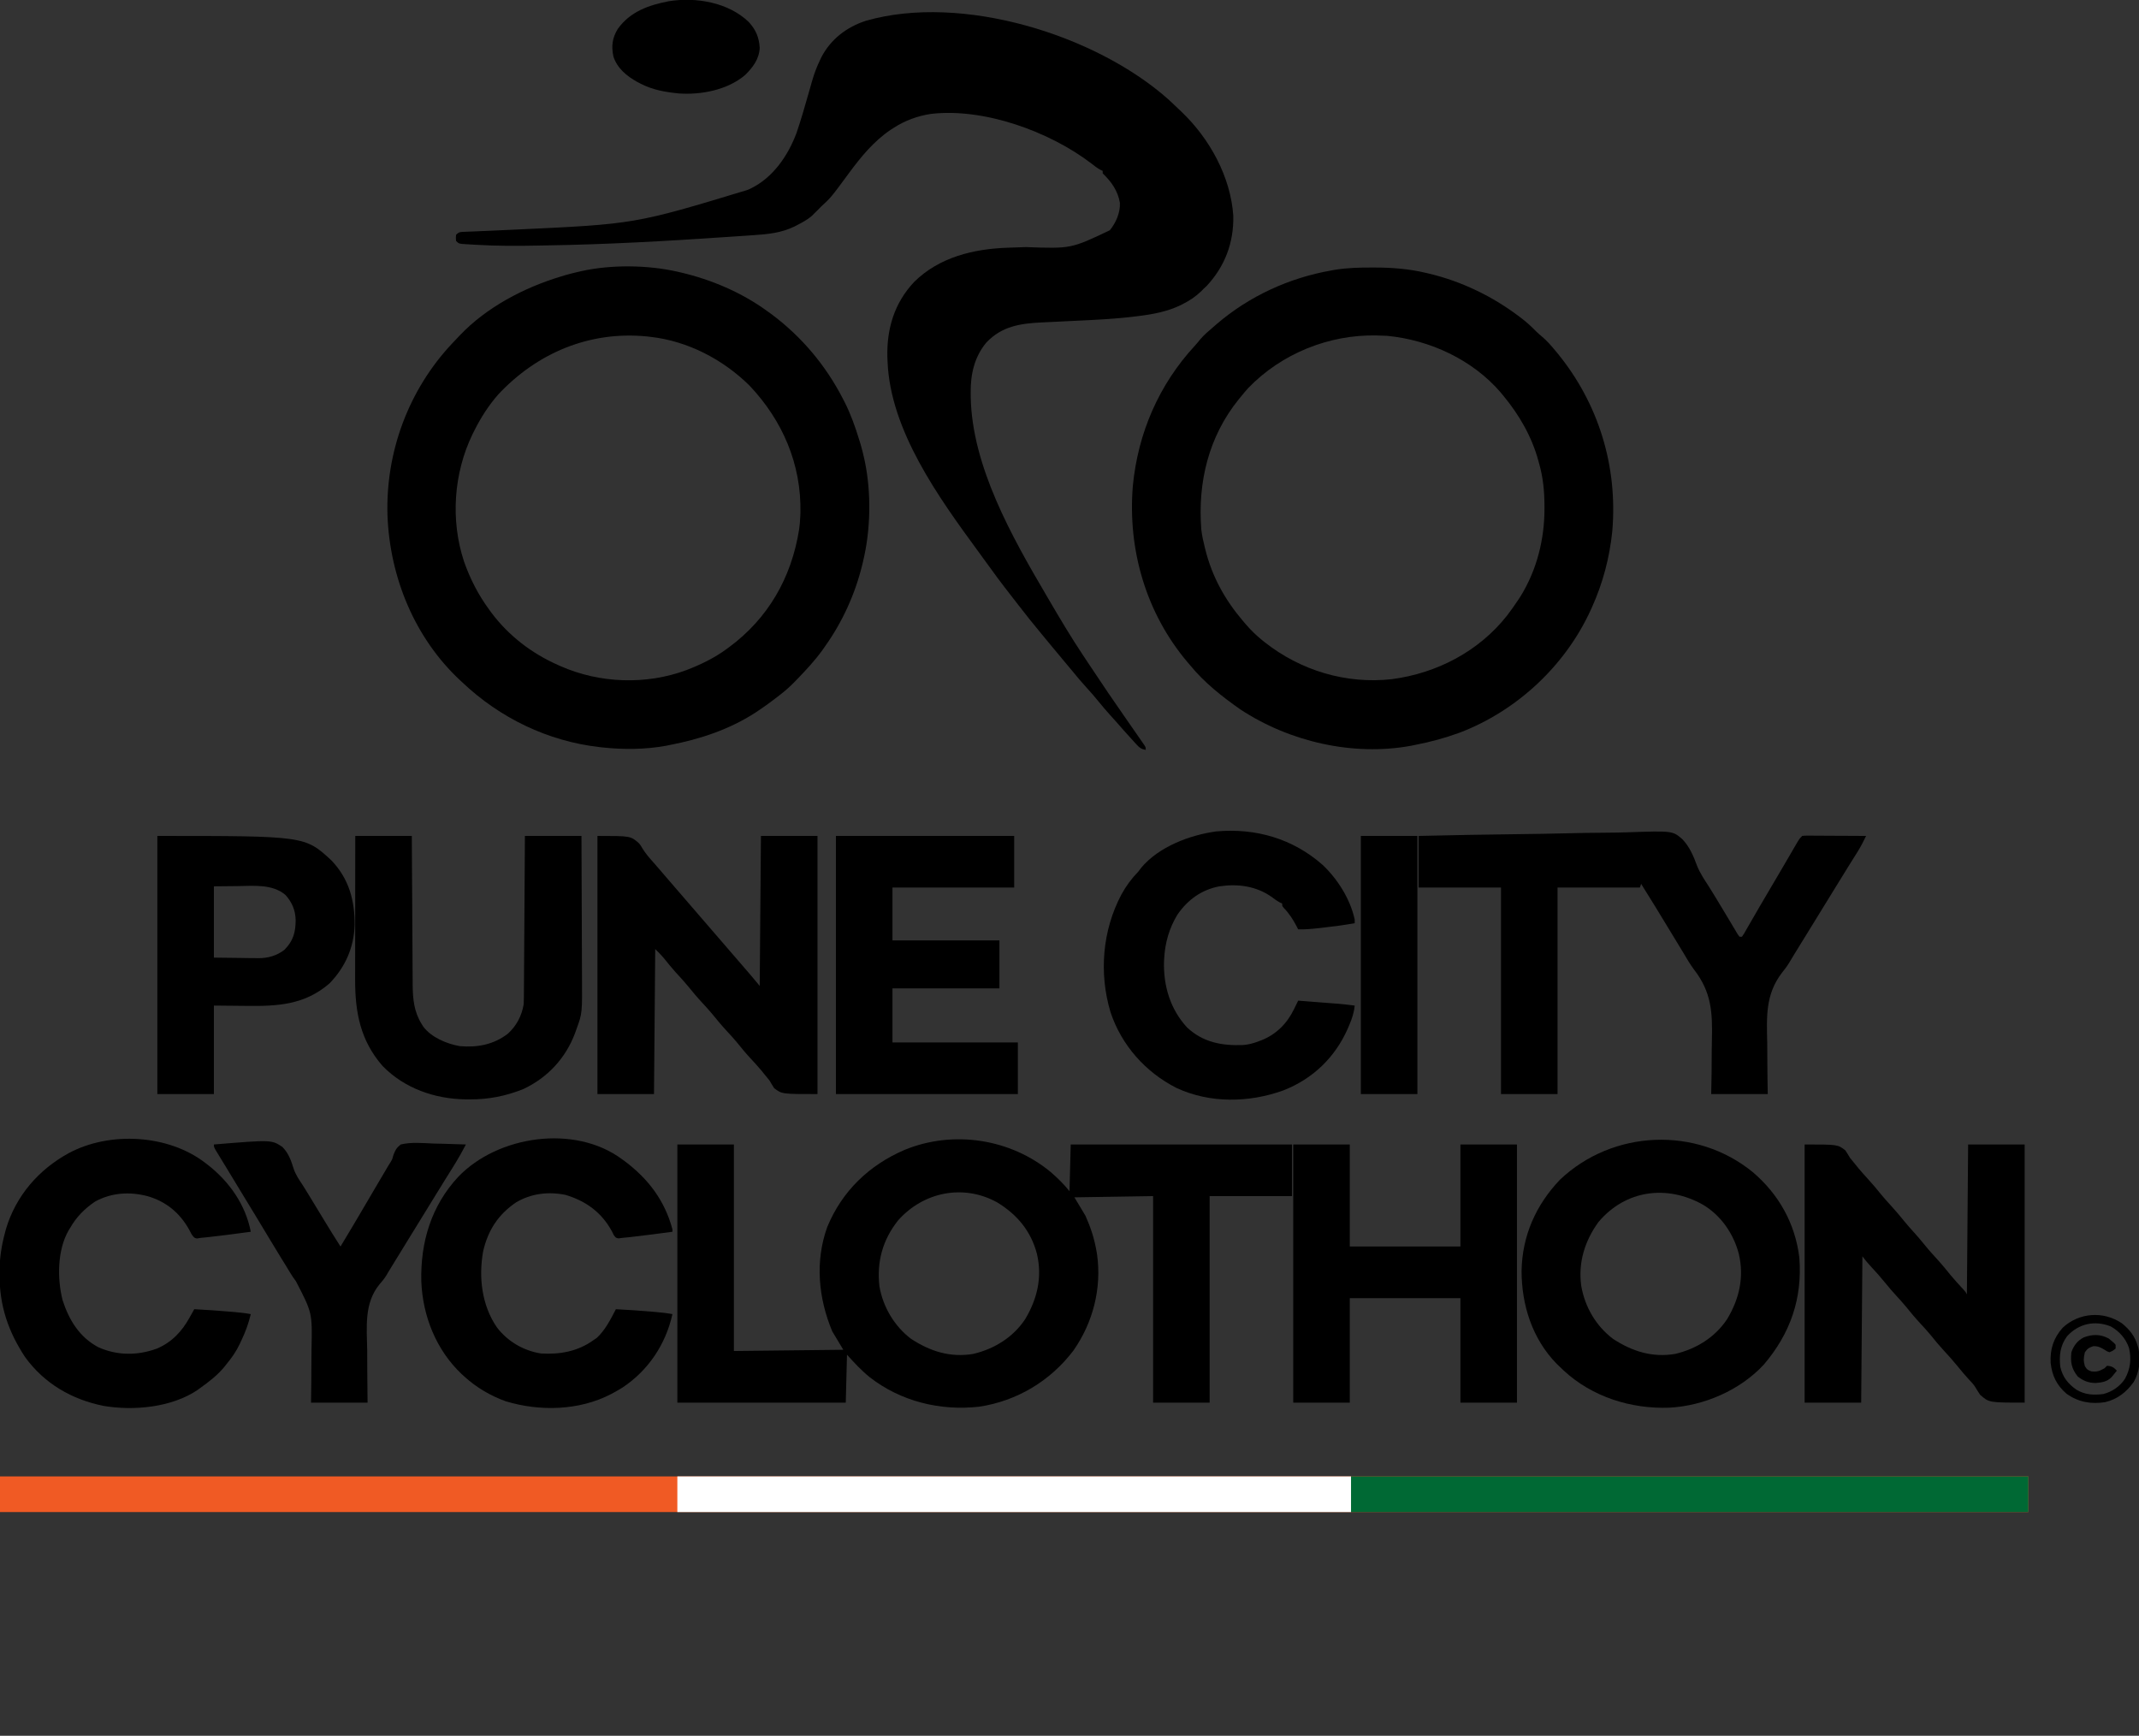
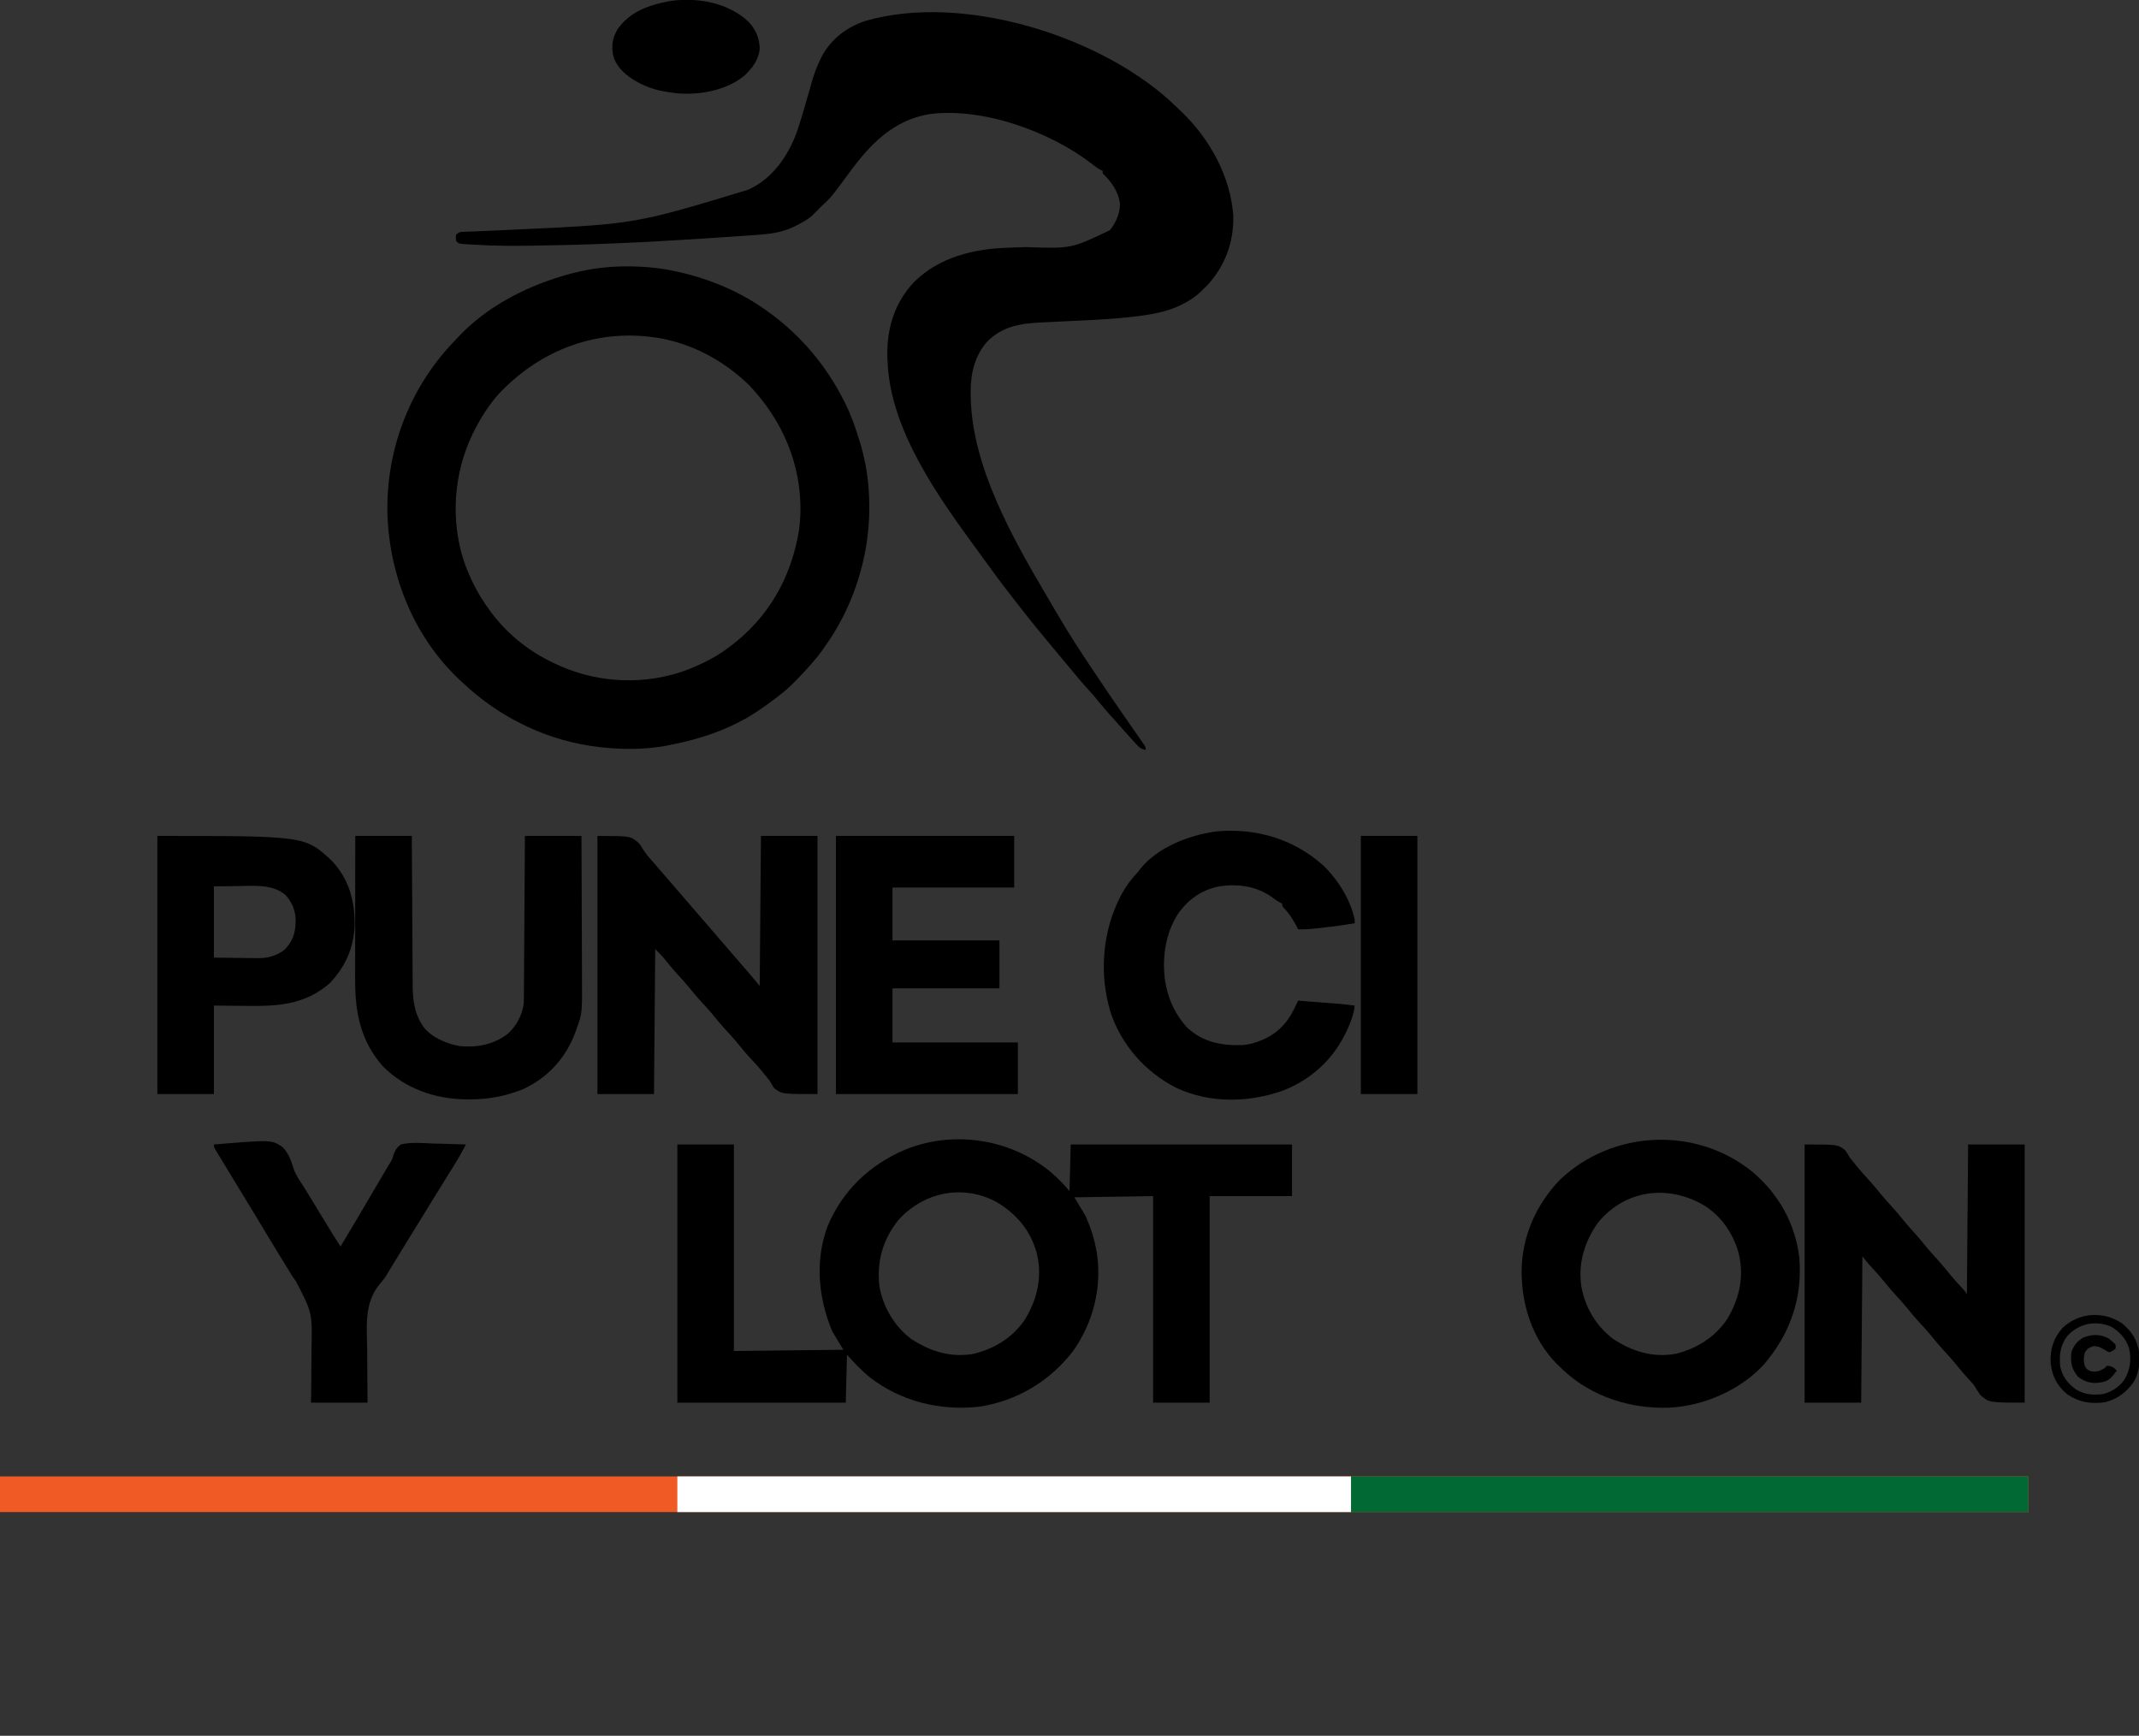
<svg xmlns="http://www.w3.org/2000/svg" width="1740" height="1412" viewBox="0 0 1740 1412" fill="none">
  <rect x="0" y="0" width="1740" height="1412" fill="#333333" stroke="none" />
  <g clip-path="url(#clip0_7_2)">
    <path d="M950.722 81.095C952.68 82.889 954.604 84.717 956.513 86.564C958.076 88.074 959.659 89.561 961.242 91.051C983.979 112.76 1001.13 143.802 1003.24 175.586C1003.67 197.407 996.518 216.493 981.625 232.563C980.759 233.367 979.892 234.171 979 235C978.424 235.593 977.848 236.186 977.254 236.797C972.707 241.232 967.935 244.386 962.312 247.25C961.702 247.567 961.092 247.884 960.464 248.21C949.667 253.462 937.806 255.669 925.98 257.117C925.33 257.199 924.68 257.281 924.011 257.365C907.311 259.45 890.533 260.232 873.731 261.012C867.267 261.314 860.804 261.63 854.341 261.957C852.126 262.067 849.91 262.167 847.694 262.266C830.028 263.106 814.976 265.335 802.375 278.625C792.554 290.419 789.427 304.613 789.625 319.625C789.636 320.764 789.647 321.903 789.658 323.076C790.708 379.233 823.123 436.592 851 484C851.732 485.253 852.464 486.505 853.196 487.758C862.184 503.132 871.259 518.421 881.153 533.233C882.922 535.884 884.682 538.541 886.44 541.199C896.48 556.382 906.697 571.423 917.136 586.335C920.271 590.818 923.392 595.31 926.5 599.813C927.059 600.614 927.617 601.415 928.193 602.241C928.697 602.972 929.2 603.704 929.719 604.457C930.162 605.096 930.604 605.735 931.061 606.394C932 608 932 608 932 610C928.619 609.424 927.088 608.423 924.793 605.902C924.21 605.27 923.627 604.637 923.026 603.985C922.419 603.309 921.813 602.634 921.188 601.938C920.559 601.251 919.931 600.564 919.284 599.857C915.683 595.907 912.114 591.928 908.629 587.875C906.663 585.613 904.643 583.403 902.625 581.188C899.496 577.725 896.495 574.193 893.562 570.563C890.487 566.759 887.312 563.099 884 559.5C879.943 555.087 876.113 550.545 872.348 545.883C869.772 542.72 867.143 539.607 864.5 536.5C860.45 531.732 856.456 526.924 852.508 522.07C850.574 519.703 848.631 517.345 846.68 514.992C840.523 507.564 834.451 500.104 828.613 492.422C826.675 489.872 824.709 487.346 822.73 484.828C815.11 475.124 807.762 465.267 800.596 455.224C799.03 453.043 797.448 450.875 795.859 448.711C763.868 405.063 724.122 350.244 722 294C721.948 292.912 721.897 291.824 721.844 290.703C721.255 267.437 727.45 246.56 743.637 229.34C764.022 209.157 792.088 202.409 820.031 201.5C821.181 201.459 822.33 201.419 823.514 201.377C827.176 201.248 830.838 201.124 834.5 201C871.27 202.318 871.27 202.318 902.812 187.313C907.779 181.194 911.365 173.011 911 165C909.328 155.114 904.041 147.834 897 141C897 140.34 897 139.68 897 139C896.447 138.753 895.894 138.505 895.324 138.25C892.559 136.763 890.277 134.946 887.812 133C853.747 106.973 800.453 87.6 757.233 92.659C746.404 94.312 736.196 98.045 727 104C726.135 104.55 725.27 105.101 724.379 105.668C710.682 114.992 700.366 127.566 690.631 140.787C675.928 160.738 675.928 160.738 668 168C667.154 168.866 666.309 169.733 665.438 170.625C664.633 171.409 663.829 172.193 663 173C662.072 173.928 661.144 174.856 660.188 175.813C656.549 178.879 652.526 181.026 648.312 183.188C647.678 183.521 647.043 183.853 646.389 184.197C635.92 189.376 624.78 190.542 613.266 191.281C611.843 191.38 610.421 191.48 608.999 191.58C605.203 191.846 601.406 192.097 597.609 192.345C594.438 192.553 591.267 192.77 588.096 192.986C540.569 196.217 493.008 198.844 445.371 199.613C442.428 199.661 439.485 199.716 436.541 199.779C420.136 200.123 403.828 200.1 387.441 199.145C386.719 199.105 385.998 199.065 385.254 199.024C383.23 198.909 381.208 198.777 379.186 198.644C377.461 198.531 377.461 198.531 375.702 198.416C373 198 373 198 371 196C370.75 193.5 370.75 193.5 371 191C373.539 188.461 374.551 188.7 378.081 188.561C379.152 188.514 380.223 188.467 381.327 188.418C382.502 188.376 383.676 188.333 384.887 188.289C387.417 188.18 389.947 188.071 392.478 187.961C393.829 187.906 395.181 187.851 396.533 187.796C403.533 187.511 410.53 187.18 417.527 186.844C418.232 186.81 418.936 186.776 419.662 186.742C516.468 182.267 516.468 182.267 608.312 154.438C609.071 154.086 609.83 153.734 610.611 153.372C628.83 144.526 641.06 126.624 648 108C651.688 97.222 654.785 86.252 657.922 75.305C658.23 74.234 658.538 73.163 658.855 72.06C659.433 70.044 660.004 68.025 660.566 66.004C662.252 60.076 664.332 54.555 667 49C667.385 48.176 667.771 47.353 668.168 46.504C675.93 31.723 688.81 21.949 704.473 16.875C782.317 -5.389 891.37 28.127 950.722 81.095Z" fill="black" />
-     <path d="M1115.88 217.625C1116.73 217.625 1117.59 217.625 1118.47 217.626C1132.63 217.66 1146.18 218.692 1160 222C1160.81 222.187 1161.61 222.374 1162.44 222.567C1189.03 228.899 1214.26 241.121 1236 257.625C1236.69 258.151 1237.39 258.677 1238.1 259.219C1242.16 262.369 1245.85 265.705 1249.41 269.406C1251.03 271.029 1252.72 272.486 1254.5 273.937C1258.44 277.266 1261.71 281.032 1265 285C1265.63 285.751 1266.26 286.503 1266.9 287.277C1300.41 328.212 1316.05 379.359 1311.54 432.086C1309.33 453.658 1303.91 474.242 1295 494C1294.68 494.706 1294.37 495.411 1294.04 496.138C1273.32 541.476 1234.04 578.159 1187.51 595.953C1175.56 600.326 1163.49 603.61 1151 606C1149.45 606.321 1149.45 606.321 1147.87 606.648C1100.51 615.352 1048.88 603.369 1008.93 577.055C994.016 566.584 979.555 555.193 968 541C967.319 540.207 966.639 539.414 965.938 538.598C932.23 498.745 917.274 447.134 921.513 395.416C925.639 352.32 942.685 312.967 972.047 281.141C973.629 279.407 975.109 277.653 976.563 275.812C979.744 272.142 983.29 269.123 987 266C987.877 265.236 988.753 264.471 989.656 263.684C1016.13 240.944 1048.64 226.018 1083 220C1083.99 219.823 1084.97 219.647 1085.99 219.465C1095.96 217.846 1105.79 217.602 1115.88 217.625ZM1015.31 315.75C1013.48 317.787 1011.73 319.876 1010 322C1008.84 323.404 1008.84 323.404 1007.66 324.836C983.154 355.154 974.203 392.314 977.218 430.785C977.786 435.618 978.794 440.282 980 445C980.166 445.677 980.333 446.354 980.504 447.052C985.997 469.056 996.356 487.777 1011 505C1011.66 505.78 1012.31 506.56 1012.99 507.363C1017.32 512.375 1021.82 516.868 1027 521C1027.75 521.599 1027.75 521.599 1028.51 522.21C1057.82 545.432 1095.01 556.684 1132.32 552.469C1168.81 547.659 1203.05 529.851 1225.98 500.68C1229.11 496.526 1232.15 492.352 1235 488C1235.56 487.145 1236.13 486.291 1236.71 485.41C1250.13 463.803 1256.45 438.7 1256.38 413.437C1256.37 412.739 1256.37 412.04 1256.37 411.319C1256.33 399.493 1255.25 388.402 1252 377C1251.7 375.894 1251.7 375.894 1251.4 374.765C1246.01 355.128 1235.91 337.629 1223 322C1222.26 321.096 1221.51 320.193 1220.75 319.262C1197.81 292.55 1163.07 276.538 1128.38 273.187C1126.58 273.1 1124.79 273.037 1123 273C1122.02 272.961 1121.04 272.923 1120.03 272.883C1081.07 272.015 1042.44 287.614 1015.31 315.75Z" fill="black" />
    <path d="M551 221C551.878 221.199 552.756 221.397 553.66 221.602C578.801 227.503 603.042 237.792 624 253C625.512 254.085 625.512 254.085 627.055 255.191C652.098 273.775 671.833 297.275 686 325C686.332 325.645 686.664 326.291 687.007 326.956C692.087 336.947 695.74 347.29 699 358C699.382 359.234 699.763 360.467 700.156 361.738C701.232 365.468 702.172 369.209 703 373C703.151 373.681 703.302 374.362 703.457 375.064C708.89 401.068 708.259 431.262 702 457C701.679 458.346 701.679 458.346 701.351 459.72C695.511 483.472 685.217 506.086 671 526C670.337 526.949 669.675 527.897 668.992 528.875C662.715 537.584 655.47 545.311 648 553C647.423 553.598 646.846 554.196 646.252 554.812C642.449 558.696 638.495 562.187 634.187 565.5C633.578 565.973 632.968 566.446 632.34 566.933C627.337 570.789 622.269 574.512 617 578C615.614 578.934 615.614 578.934 614.199 579.887C593.354 593.369 569.255 601.358 545 606C543.451 606.321 543.451 606.321 541.871 606.648C525.082 609.734 506.963 609.84 490 608C488.852 607.876 488.852 607.876 487.68 607.75C445.569 602.928 406.657 584.07 376 555C375.489 554.527 374.978 554.053 374.451 553.566C337.196 518.917 317.085 469.465 315.194 419.09C313.676 367.561 332.374 317.143 367.684 279.527C368.676 278.482 369.67 277.438 370.666 276.397C371.804 275.206 372.927 274.001 374.047 272.793C395.877 249.89 426.03 234.104 456 225C457.245 224.618 458.49 224.237 459.773 223.844C463.497 222.777 467.222 221.855 471 221C471.649 220.849 472.297 220.698 472.966 220.542C497.195 215.172 526.835 215.498 551 221ZM405.25 320.937C397.55 329.753 391.235 339.545 386 350C385.497 350.994 384.995 351.988 384.477 353.012C369.016 384.914 366.326 422.951 377.434 456.684C382.449 470.918 389.045 483.864 398 496C398.621 496.864 399.243 497.727 399.883 498.617C414.126 517.423 432.525 531.481 454 541C454.626 541.281 455.252 541.561 455.897 541.851C487.812 555.955 525.662 557.288 558.458 545.085C570.111 540.559 580.9 535.403 591 528C591.578 527.58 592.156 527.16 592.751 526.727C624.743 503.211 643.772 470.057 650 431C650.525 427.323 650.868 423.711 651 420C651.04 419.05 651.08 418.1 651.121 417.121C651.959 377.727 636.625 342.129 609.766 313.734C588.16 292.373 559.384 277.366 529 274C528.032 273.89 527.064 273.781 526.066 273.668C479.535 269.13 436.941 287.05 405.25 320.937Z" fill="black" />
    <path d="M854.847 953.536C860.394 958.348 865.396 963.246 870 969C870.33 956.46 870.66 943.92 871 931C930.4 931 989.8 931 1051 931C1051 944.86 1051 958.72 1051 973C1028.89 973 1006.78 973 984 973C984 1028.44 984 1083.88 984 1141C968.82 1141 953.64 1141 938 1141C938 1085.56 938 1030.12 938 973C916.88 973.33 895.76 973.66 874 974C876.97 978.95 879.94 983.9 883 989C887.278 998.587 890.266 1007.66 892 1018C892.131 1018.75 892.263 1019.5 892.398 1020.28C896.323 1047.91 889.131 1075.91 873.188 1098.63C854.441 1123.37 827.331 1139.66 796.5 1144.31C764.787 1147.84 732.839 1140.05 707.488 1120.33C700.569 1114.71 695.05 1108.72 689 1102C688.67 1114.87 688.34 1127.74 688 1141C642.79 1141 597.58 1141 551 1141C551 1071.7 551 1002.4 551 931C566.18 931 581.36 931 597 931C597 986.44 597 1041.88 597 1099C626.37 1098.67 655.74 1098.34 686 1098C683.03 1093.05 680.06 1088.1 677 1083C665.722 1056.06 662.837 1025.94 673 998C685.105 968.761 707.112 947.717 736.016 935.323C775.473 919.177 822.063 926.28 854.847 953.536ZM730.527 992.785C717.947 1008.73 713.108 1026.38 715.398 1046.5C718.317 1063.18 727.526 1078.81 741.043 1089.05C756.548 1099.27 773.127 1104.55 791.828 1101.34C808.942 1097.26 824.236 1087.81 834 1073C843.846 1056.47 847.95 1038.9 843.5 1019.94C838.605 1001.34 827.32 987.87 811 978C783.615 962.978 751.153 969.552 730.527 992.785Z" fill="black" />
    <path d="M0 1201C544.5 1201 1089 1201 1650 1201C1650 1210.57 1650 1220.14 1650 1230C1105.5 1230 561 1230 0 1230C0 1220.43 0 1210.86 0 1201Z" fill="#F05A24" />
-     <path d="M1154 680C1181.22 679.367 1208.43 678.851 1235.65 678.549C1248.29 678.405 1260.93 678.209 1273.57 677.888C1284.59 677.608 1295.61 677.428 1306.63 677.365C1312.47 677.329 1318.29 677.244 1324.13 677.04C1360.6 675.808 1360.6 675.808 1368.55 682.672C1374.46 688.845 1377.62 696.452 1380.53 704.371C1382.96 710.379 1386.47 715.581 1390 721C1391.31 723.109 1392.62 725.22 1393.91 727.336C1394.57 728.404 1395.23 729.473 1395.91 730.573C1398.2 734.317 1400.46 738.084 1402.71 741.852C1403.5 743.161 1404.28 744.471 1405.07 745.781C1406.22 747.692 1407.36 749.605 1408.5 751.522C1409.54 753.282 1410.6 755.036 1411.65 756.789C1412.25 757.797 1412.85 758.804 1413.47 759.842C1413.97 760.554 1414.48 761.266 1415 762C1415.66 762 1416.32 762 1417 762C1418.7 759.574 1418.7 759.574 1420.46 756.43C1420.8 755.846 1421.13 755.263 1421.48 754.661C1422.6 752.736 1423.71 750.806 1424.81 748.875C1425.59 747.535 1426.36 746.195 1427.14 744.855C1428.7 742.159 1430.26 739.46 1431.82 736.761C1434.68 731.819 1437.59 726.908 1440.5 722C1444.19 715.769 1447.86 709.524 1451.51 703.266C1452.29 701.924 1453.08 700.583 1453.86 699.242C1455.02 697.257 1456.17 695.272 1457.33 693.284C1458.4 691.443 1459.47 689.604 1460.54 687.766C1461.16 686.701 1461.78 685.637 1462.42 684.54C1464 682 1464 682 1466 680C1468.21 679.759 1468.21 679.759 1471 679.773C1472.04 679.773 1473.08 679.773 1474.15 679.773C1475.85 679.789 1475.85 679.789 1477.57 679.805C1478.72 679.807 1479.87 679.81 1481.06 679.813C1484.75 679.824 1488.44 679.85 1492.12 679.875C1494.62 679.885 1497.12 679.894 1499.61 679.902C1505.74 679.924 1511.87 679.958 1518 680C1515.92 684.247 1513.84 688.449 1511.33 692.461C1510.84 693.248 1510.35 694.035 1509.84 694.846C1509.32 695.681 1508.79 696.515 1508.25 697.375C1507.08 699.243 1505.92 701.112 1504.75 702.98C1504.14 703.961 1503.53 704.941 1502.9 705.951C1499.64 711.183 1496.42 716.436 1493.19 721.687C1491.83 723.9 1490.47 726.112 1489.11 728.324C1488.43 729.428 1487.75 730.532 1487.05 731.669C1484.36 736.034 1481.68 740.398 1478.99 744.762C1477.66 746.922 1476.33 749.082 1475.01 751.242C1471.65 756.698 1468.29 762.152 1464.93 767.605C1464.25 768.708 1463.57 769.811 1462.87 770.947C1461.62 772.984 1460.36 775.02 1459.11 777.057C1457.84 779.105 1456.61 781.169 1455.39 783.245C1453.61 786.178 1451.59 788.792 1449.44 791.464C1435.96 809.234 1437.12 827.297 1437.58 848.664C1437.67 854.165 1437.67 859.667 1437.68 865.168C1437.7 873.449 1437.86 881.717 1438 890C1422.82 890 1407.64 890 1392 890C1392.1 884.587 1392.2 879.174 1392.31 873.598C1392.34 870.111 1392.37 866.625 1392.38 863.139C1392.39 857.637 1392.43 852.139 1392.56 846.638C1393.09 823.727 1392.43 807.303 1377.94 788.593C1374.64 784.181 1371.92 779.426 1369.12 774.687C1367.98 772.803 1366.83 770.92 1365.68 769.039C1363.01 764.663 1360.35 760.282 1357.7 755.898C1350.21 743.547 1342.72 731.208 1335 719C1334.67 719.99 1334.34 720.98 1334 722C1311.89 722 1289.78 722 1267 722C1267 777.44 1267 832.88 1267 890C1251.82 890 1236.64 890 1221 890C1221 834.56 1221 779.12 1221 722C1198.89 722 1176.78 722 1154 722C1154 708.14 1154 694.28 1154 680Z" fill="black" />
    <path d="M1425.78 953.455C1446.97 971.485 1460.3 995.209 1463.69 1022.94C1466.31 1056.35 1456.34 1084.81 1434.75 1110.12C1415.45 1130.95 1386 1143.63 1357.92 1145.11C1326.72 1146.26 1295.25 1136.35 1272.11 1114.98C1271.07 1113.99 1270.03 1113 1269 1112C1268.11 1111.15 1267.22 1110.3 1266.3 1109.43C1246.52 1089.15 1237.77 1061.76 1237.75 1033.88C1238.21 1005.38 1249.33 980.302 1268.88 959.75C1311.86 918.91 1379.91 916.014 1425.78 953.455ZM1300.31 994.062C1289.12 1009.48 1283.66 1027.1 1286.29 1046.11C1289.27 1063.11 1298.21 1078.58 1312.04 1089.05C1327.55 1099.27 1344.13 1104.55 1362.83 1101.34C1379.95 1097.26 1395.22 1087.81 1405 1073C1414.88 1056.56 1418.93 1038.86 1414.44 1019.87C1410.13 1003.48 1399.88 988.606 1385.18 979.928C1356.11 963.653 1322.47 967.809 1300.31 994.062Z" fill="black" />
    <path d="M1468 931C1495 931 1495 931 1501.12 935.812C1502.48 937.836 1503.77 939.9 1505 942C1506.47 943.857 1507.97 945.691 1509.5 947.5C1510.23 948.408 1510.96 949.315 1511.72 950.25C1514.07 953.081 1516.51 955.794 1519 958.5C1523.09 962.947 1526.92 967.547 1530.72 972.25C1533.07 975.081 1535.51 977.794 1538 980.5C1542.11 984.97 1545.97 989.59 1549.79 994.316C1551.96 996.947 1554.2 999.479 1556.5 1002C1559.6 1005.4 1562.55 1008.86 1565.44 1012.44C1569.3 1017.21 1573.37 1021.73 1577.53 1026.25C1580.72 1029.8 1583.69 1033.5 1586.69 1037.21C1590 1041.2 1593.5 1044.99 1597.03 1048.79C1599 1051 1599 1051 1600 1053C1600.5 992.61 1600.5 992.61 1601 931C1616.18 931 1631.36 931 1647 931C1647 1000.3 1647 1069.6 1647 1141C1618 1141 1618 1141 1610.75 1134.62C1608.21 1130.74 1608.21 1130.74 1607.1 1128.8C1605.49 1126.16 1603.44 1124.04 1601.31 1121.81C1598.3 1118.5 1595.43 1115.11 1592.62 1111.62C1588.94 1107.07 1585.07 1102.76 1581.09 1098.48C1577.31 1094.39 1573.8 1090.12 1570.31 1085.78C1567.8 1082.76 1565.18 1079.88 1562.5 1077C1558.21 1072.39 1554.2 1067.62 1550.25 1062.71C1547.91 1059.89 1545.48 1057.19 1543 1054.5C1539.73 1050.94 1536.59 1047.33 1533.56 1043.56C1529.79 1038.88 1525.82 1034.44 1521.72 1030.06C1519.29 1027.45 1517.15 1024.86 1515 1022C1514.67 1061.27 1514.34 1100.54 1514 1141C1498.82 1141 1483.64 1141 1468 1141C1468 1071.7 1468 1002.4 1468 931Z" fill="black" />
    <path d="M486 680C513 680 513 680 519.875 686.062C521.439 688.127 521.439 688.127 522.461 689.941C525.052 694.218 528.163 697.792 531.5 701.5C532.596 702.758 533.69 704.018 534.781 705.281C535.317 705.9 535.854 706.519 536.406 707.156C538.947 710.096 541.474 713.048 544 716C550.3 723.362 556.648 730.683 563 738C569.85 745.891 576.688 753.791 583.481 761.731C587.137 766.002 590.814 770.254 594.5 774.5C598.847 779.509 603.182 784.528 607.5 789.562C607.98 790.122 608.46 790.681 608.955 791.258C609.413 791.793 609.872 792.328 610.344 792.879C610.738 793.339 611.131 793.798 611.537 794.272C613.707 796.835 615.85 799.42 618 802C618.495 741.61 618.495 741.61 619 680C634.18 680 649.36 680 665 680C665 749.3 665 818.6 665 890C636 890 636 890 629.75 885.188C628.434 883.166 627.182 881.102 626 879C624.554 877.161 623.074 875.348 621.562 873.562C620.832 872.656 620.101 871.75 619.348 870.816C616.379 867.255 613.244 863.874 610.086 860.481C606.305 856.393 602.803 852.12 599.312 847.781C596.8 844.76 594.176 841.876 591.5 839C587.231 834.412 583.242 829.666 579.312 824.781C576.8 821.76 574.176 818.876 571.5 816C567.21 811.39 563.196 806.622 559.246 801.715C556.126 797.944 552.804 794.373 549.488 790.773C546.219 787.129 543.153 783.339 540.105 779.508C537.89 776.869 535.436 774.436 533 772C532.67 810.94 532.34 849.88 532 890C516.82 890 501.64 890 486 890C486 820.7 486 751.4 486 680Z" fill="black" />
-     <path d="M1052 931C1067.18 931 1082.36 931 1098 931C1098 958.39 1098 985.78 1098 1014C1127.7 1014 1157.4 1014 1188 1014C1188 986.61 1188 959.22 1188 931C1203.18 931 1218.36 931 1234 931C1234 1000.3 1234 1069.6 1234 1141C1218.82 1141 1203.64 1141 1188 1141C1188 1112.95 1188 1084.9 1188 1056C1158.3 1056 1128.6 1056 1098 1056C1098 1084.05 1098 1112.1 1098 1141C1082.82 1141 1067.64 1141 1052 1141C1052 1071.7 1052 1002.4 1052 931Z" fill="black" />
    <path d="M680 680C727.85 680 775.7 680 825 680C825 693.86 825 707.72 825 722C792.33 722 759.66 722 726 722C726 736.19 726 750.38 726 765C754.71 765 783.42 765 813 765C813 777.87 813 790.74 813 804C784.29 804 755.58 804 726 804C726 818.52 726 833.04 726 848C759.66 848 793.32 848 828 848C828 861.86 828 875.72 828 890C779.16 890 730.32 890 680 890C680 820.7 680 751.4 680 680Z" fill="black" />
-     <path d="M506 943C506.737 943.532 507.475 944.065 508.234 944.613C527.422 959.004 540.792 976.726 547 1000C547 1000.66 547 1001.32 547 1002C535.968 1003.47 524.935 1004.94 513.875 1006.19C513.149 1006.27 512.423 1006.35 511.674 1006.44C509.785 1006.65 507.893 1006.83 506 1007C505.08 1007.13 504.159 1007.26 503.211 1007.39C501 1007 501 1007 499.297 1004.73C498.786 1003.7 498.276 1002.68 497.75 1001.62C489.422 986.241 476.584 976.939 460 972C446.055 969.162 432.101 970.847 419.793 978.094C405.276 988.002 396.927 1000.76 393 1018C389.239 1039.03 391.916 1061.84 404.17 1079.71C412.88 1091.18 425.78 1098.75 440 1101C455.607 1101.96 470.177 1099.33 483 1090C483.804 1089.46 484.609 1088.93 485.437 1088.37C492.347 1081.97 496.707 1073.27 501 1065C510.745 1065.5 520.466 1066.16 530.187 1067C531.656 1067.12 531.656 1067.12 533.155 1067.25C537.811 1067.66 542.4 1068.13 547 1069C541.534 1093.57 527.413 1114.77 506.359 1128.75C503.933 1130.24 501.506 1131.65 499 1133C498.424 1133.31 497.849 1133.62 497.256 1133.95C471.222 1147.59 439.055 1148.3 411.312 1139.87C399.048 1135.46 387.661 1128.76 378 1120C376.757 1118.88 376.757 1118.88 375.488 1117.73C354.746 1098.04 343.864 1070.62 342.715 1042.34C341.967 1010.49 350.783 980.96 372.752 957.326C404.755 923.845 467.391 914.338 506 943Z" fill="black" />
    <path d="M1075.94 703.594C1088.15 715.139 1098.42 731.462 1102 748C1102 748.99 1102 749.98 1102 751C1093.42 752.525 1084.85 753.678 1076.19 754.625C1074.43 754.826 1074.43 754.826 1072.63 755.031C1067.05 755.648 1061.61 756.18 1056 756C1055.65 755.299 1055.3 754.597 1054.93 753.875C1051.93 748.106 1048.83 743.255 1044.32 738.559C1043 737 1043 737 1043 735C1042.43 734.74 1041.87 734.479 1041.29 734.211C1038.79 732.89 1036.69 731.323 1034.44 729.625C1021.86 720.77 1006.99 718.777 992 721C977.486 723.709 966.136 731.933 957.832 743.996C951.062 755.097 947.672 767.036 947 780C946.959 780.764 946.918 781.529 946.875 782.316C946.351 802.196 952.093 821.212 965.742 835.898C978.68 847.941 993.789 850.669 1010.72 850.141C1015.42 849.851 1019.63 848.695 1024 847C1024.79 846.71 1025.57 846.42 1026.38 846.121C1038.49 841.223 1047.14 832.35 1052.75 820.687C1053.06 820.042 1053.38 819.397 1053.7 818.732C1054.47 817.158 1055.24 815.579 1056 814C1061.27 814.407 1066.53 814.816 1071.8 815.227C1073.58 815.366 1075.37 815.505 1077.16 815.643C1079.74 815.842 1082.32 816.044 1084.91 816.246C1085.7 816.307 1086.49 816.367 1087.3 816.429C1092.22 816.818 1097.1 817.354 1102 818C1101.44 823.838 1099.8 828.684 1097.5 834.062C1096.97 835.308 1096.97 835.308 1096.43 836.579C1086.13 860.062 1068.01 877.598 1044 887C1016.03 897.095 984.255 897.67 957 885C931.784 872.197 912.283 850.28 903.332 823.266C893.883 791.604 896.736 756.867 912.227 727.646C916.09 720.635 920.412 714.763 926 709C926.743 708.01 927.485 707.02 928.25 706C942.639 688.704 968.067 679.21 989.5 676.312C1021.66 673.475 1051.74 682.257 1075.94 703.594Z" fill="black" />
-     <path d="M167 946C167.842 946.642 167.842 946.642 168.702 947.298C186.366 960.975 199.726 979.82 204 1002C192.968 1003.47 181.935 1004.94 170.875 1006.19C170.149 1006.27 169.423 1006.35 168.674 1006.44C166.785 1006.65 164.893 1006.83 163 1007C162.1 1007.16 161.2 1007.32 160.273 1007.48C158 1007 158 1007 155.859 1004.04C155.143 1002.72 154.441 1001.39 153.75 1000.06C146.087 986.461 135.037 977.395 119.972 973.025C105.429 969.273 90.966 970.128 77.578 977.297C69.104 982.895 61.962 990.125 57 999C56.636 999.574 56.273 1000.15 55.898 1000.74C46.57 1016.8 46.434 1040.28 50.961 1057.8C56.16 1073.82 64.593 1087.68 79.875 1095.87C95.311 1102.81 111.76 1102.84 127.598 1097.05C139.783 1091.9 148.034 1083.04 154.313 1071.62C154.672 1070.98 155.031 1070.34 155.4 1069.68C156.272 1068.13 157.137 1066.56 158 1065C167.745 1065.5 177.466 1066.16 187.188 1067C188.656 1067.12 188.656 1067.12 190.155 1067.25C194.811 1067.66 199.401 1068.13 204 1069C202.162 1076.64 199.668 1083.56 196.25 1090.62C195.845 1091.5 195.44 1092.38 195.023 1093.28C192.048 1099.51 188.413 1104.71 184 1110C183.348 1110.82 182.695 1111.65 182.023 1112.5C176.465 1119.04 169.947 1124.04 163 1129C162.234 1129.57 161.469 1130.13 160.68 1130.72C139.62 1144.91 108.917 1147.8 84.418 1143.68C58.512 1138.53 35.92 1125.48 20.312 1103.81C6.623 1082.97 -0.412 1062.08 -0.375 1036.94C-0.373 1035.77 -0.372 1034.6 -0.37 1033.4C-0.224 1022.91 1.271 1013.11 4 1003C4.289 1001.9 4.578 1000.8 4.875 999.668C12.971 972.67 31.517 951.349 56 938C89.255 920.209 136.818 922.721 167 946Z" fill="black" />
    <path d="M289 680C304.18 680 319.36 680 335 680C335.03 685.858 335.03 685.858 335.06 691.835C335.127 704.763 335.205 717.691 335.288 730.619C335.338 738.455 335.384 746.29 335.422 754.125C335.455 760.96 335.495 767.794 335.543 774.628C335.568 778.242 335.59 781.856 335.603 785.471C335.619 789.518 335.649 793.565 335.681 797.612C335.683 798.794 335.685 799.976 335.688 801.194C335.802 812.674 336.799 823.111 343 833C343.436 833.699 343.871 834.397 344.32 835.117C350.835 843.883 363.436 849.159 374 851C388.222 852.249 401.403 849.815 413 841C420.046 834.726 424.449 826.289 426 817C426.097 815.068 426.146 813.132 426.158 811.198C426.168 810.038 426.178 808.878 426.188 807.684C426.194 806.421 426.199 805.158 426.205 803.856C426.215 802.506 426.225 801.155 426.235 799.805C426.262 796.146 426.283 792.487 426.303 788.829C426.325 785.002 426.353 781.176 426.379 777.35C426.429 770.107 426.474 762.865 426.517 755.622C426.567 747.376 426.622 739.129 426.677 730.883C426.791 713.922 426.897 696.961 427 680C442.18 680 457.36 680 473 680C473.091 698.108 473.164 716.215 473.207 734.323C473.228 742.733 473.256 751.142 473.302 759.551C473.342 766.888 473.368 774.224 473.376 781.561C473.382 785.439 473.394 789.317 473.423 793.196C473.649 824.249 473.649 824.249 469 837C468.612 838.093 468.223 839.185 467.823 840.311C460.183 860.791 445.471 876.628 425.785 885.879C411.584 891.595 397.564 894.39 382.25 894.312C381.115 894.308 379.981 894.304 378.812 894.3C353.666 893.963 329.041 885.382 311.246 867.184C293.168 846.456 288.804 823.57 288.886 796.704C288.886 795.434 288.886 794.165 288.886 792.856C288.886 789.415 288.892 785.974 288.899 782.532C288.905 778.921 288.905 775.31 288.907 771.698C288.91 764.877 288.918 758.057 288.928 751.236C288.939 743.463 288.945 735.69 288.95 727.918C288.96 711.945 288.978 695.973 289 680Z" fill="black" />
-     <path d="M128 680C248.046 680 248.046 680 269.625 699.938C283.789 714.77 288.665 732.424 288.471 752.558C287.897 770.828 280.821 786.871 268 800C247.695 817.587 225.518 818.6 199.938 818.25C191.378 818.167 182.819 818.085 174 818C174 841.76 174 865.52 174 890C158.82 890 143.64 890 128 890C128 820.7 128 751.4 128 680ZM174 721C174 740.14 174 759.28 174 779C184.581 779.124 184.581 779.124 195.375 779.25C198.684 779.305 198.684 779.305 202.06 779.36C203.84 779.372 205.619 779.382 207.398 779.391C208.747 779.421 208.747 779.421 210.122 779.453C217.96 779.457 225.108 777.498 231.375 772.625C238.585 765.415 240.493 758.276 240.502 748.26C240.263 740.346 237.543 733.96 232.242 728.035C221.663 718.983 206.223 720.633 193.25 720.812C186.898 720.874 180.545 720.936 174 721Z" fill="black" />
+     <path d="M128 680C248.046 680 248.046 680 269.625 699.938C283.789 714.77 288.665 732.424 288.471 752.558C287.897 770.828 280.821 786.871 268 800C247.695 817.587 225.518 818.6 199.938 818.25C191.378 818.167 182.819 818.085 174 818C174 841.76 174 865.52 174 890C158.82 890 143.64 890 128 890C128 820.7 128 751.4 128 680ZM174 721C174 740.14 174 759.28 174 779C184.581 779.124 184.581 779.124 195.375 779.25C198.684 779.305 198.684 779.305 202.06 779.36C203.84 779.372 205.619 779.382 207.398 779.391C208.747 779.421 208.747 779.421 210.122 779.453C217.96 779.457 225.108 777.498 231.375 772.625C238.585 765.415 240.493 758.276 240.502 748.26C240.263 740.346 237.543 733.96 232.242 728.035C221.663 718.983 206.223 720.633 193.25 720.812C186.898 720.874 180.545 720.936 174 721" fill="black" />
    <path d="M1099 1201C1280.83 1201 1462.66 1201 1650 1201C1650 1210.57 1650 1220.14 1650 1230C1468.17 1230 1286.34 1230 1099 1230C1099 1220.43 1099 1210.86 1099 1201Z" fill="#006934" />
    <path d="M551 1201C731.84 1201 912.68 1201 1099 1201C1099 1210.57 1099 1220.14 1099 1230C918.16 1230 737.32 1230 551 1230C551 1220.43 551 1210.86 551 1201Z" fill="white" />
    <path d="M174 931C220.777 927.149 220.777 927.149 229.627 932.919C234.703 937.95 236.853 944.146 238.923 950.871C240.623 955.81 243.429 959.868 246.312 964.188C247.381 965.893 248.442 967.603 249.496 969.316C250.05 970.212 250.604 971.109 251.175 972.032C255.488 979.047 259.744 986.096 264.001 993.145C268.244 1000.16 272.566 1007.11 277 1014C284.642 1001.35 292.164 988.638 299.626 975.884C300.351 974.646 301.076 973.407 301.801 972.168C302.156 971.561 302.511 970.954 302.878 970.328C306.773 963.674 310.697 957.036 314.627 950.403C315.103 949.598 315.579 948.794 316.07 947.965C316.569 947.179 317.069 946.393 317.583 945.583C319.132 942.974 319.132 942.974 319.974 939.742C321.473 935.632 322.523 933.718 326 931C334.708 928.899 344.071 929.884 352.938 930.25C355.459 930.31 357.98 930.365 360.502 930.414C366.671 930.546 372.835 930.747 379 931C378.061 932.735 377.12 934.469 376.179 936.203C375.656 937.169 375.132 938.134 374.592 939.13C372.243 943.364 369.699 947.463 367.125 951.563C365.977 953.403 364.83 955.245 363.684 957.086C363.084 958.047 362.484 959.009 361.867 959.999C358.621 965.217 355.405 970.453 352.188 975.688C350.827 977.9 349.466 980.112 348.105 982.324C347.427 983.428 346.748 984.532 346.048 985.669C342.037 992.192 338.024 998.713 334.01 1005.23C330.623 1010.74 327.239 1016.24 323.859 1021.75C322.827 1023.43 322.827 1023.43 321.773 1025.14C320.491 1027.23 319.21 1029.32 317.93 1031.41C317.329 1032.39 316.728 1033.36 316.109 1034.37C315.178 1035.96 315.178 1035.96 314.228 1037.58C312.656 1040.14 310.889 1042.31 308.89 1044.55C295.949 1060.1 298.407 1079.76 298.712 1098.85C298.787 1104.46 298.77 1110.06 298.769 1115.66C298.778 1124.11 298.899 1132.55 299 1141C283.82 1141 268.64 1141 253 1141C253.118 1132.83 253.118 1132.83 253.238 1124.49C253.259 1120.99 253.276 1117.49 253.279 1113.99C253.285 1108.46 253.303 1102.94 253.408 1097.41C254.047 1067.96 254.047 1067.96 240.726 1042.26C237.617 1038.19 235.076 1033.76 232.438 1029.38C231.354 1027.63 230.269 1025.88 229.18 1024.14C226.091 1019.16 223.067 1014.15 220.062 1009.13C215.843 1002.06 211.593 995.023 207.312 988C206.739 987.059 206.165 986.117 205.574 985.147C204.365 983.163 203.155 981.179 201.946 979.195C196.242 969.83 190.553 960.456 184.869 951.079C183.225 948.37 181.575 945.665 179.922 942.961C179.094 941.599 178.265 940.237 177.438 938.875C176.756 937.759 176.074 936.642 175.371 935.492C174 933 174 933 174 931Z" fill="black" />
    <path d="M1107 680C1122.18 680 1137.36 680 1153 680C1153 749.3 1153 818.6 1153 890C1137.82 890 1122.64 890 1107 890C1107 820.7 1107 751.4 1107 680Z" fill="black" />
    <path d="M609.164 17.977C614.886 24.282 617.497 30.428 618 39C617.537 48.124 612.314 55.022 605.938 61.188C591.698 73.221 570.188 77.34 552 76C541.058 74.882 530.85 73.136 521 68C520.12 67.546 519.239 67.093 518.332 66.625C509.86 61.908 502.049 55.511 499 46C497.179 37.557 498.041 30.848 502.562 23.5C512.658 9.4 527.614 4.2 544 1C566.144 -2.548 592.603 1.908 609.164 17.977Z" fill="black" />
    <path d="M1726.05 1076.43C1732.47 1081.61 1736.72 1087.08 1739 1095C1739.18 1095.61 1739.36 1096.22 1739.55 1096.85C1741.46 1105.99 1740.48 1116.1 1735.71 1124.18C1729.87 1132.44 1722.5 1138.17 1712.58 1140.59C1701.08 1142.42 1690.62 1140.6 1681.11 1133.8C1673.03 1126.91 1669.31 1119.11 1668.13 1108.75C1667.53 1097.49 1670.46 1088.44 1678 1080C1691.24 1067.7 1711.03 1066.28 1726.05 1076.43ZM1681.47 1087C1675.89 1094.57 1674.9 1102.81 1676 1112C1677.97 1120.39 1682.25 1125.65 1689.18 1130.54C1696.19 1134.66 1703.04 1135 1711 1134C1718.17 1132.11 1724.38 1127.92 1728.51 1121.74C1733 1113.55 1734 1105.54 1731.85 1096.45C1729.2 1088.8 1724.03 1082.94 1717 1079C1704.04 1073.81 1690.82 1076.73 1681.47 1087Z" fill="black" />
    <path d="M1715.44 1088.88C1719.86 1092.54 1719.86 1092.54 1721 1094C1721 1094.99 1721 1095.98 1721 1097C1718.75 1098.81 1718.75 1098.81 1716 1100C1714.06 1099.38 1714.06 1099.38 1712 1098C1708.7 1096.06 1706.73 1094.99 1702.87 1095.06C1699.42 1096.19 1698.07 1097.01 1696 1100C1694.9 1104.54 1694.68 1106.91 1696 1111.38C1697.87 1114.24 1697.87 1114.24 1701.25 1115.56C1706.03 1116.12 1707.83 1115.29 1712 1113C1712.66 1112.34 1713.32 1111.68 1714 1111C1717.82 1111.29 1719.45 1112.24 1722 1115C1721.09 1116.13 1720.17 1117.26 1719.25 1118.38C1718.74 1119 1718.23 1119.63 1717.7 1120.27C1713.95 1124.07 1709.81 1124.61 1704.66 1125.03C1698.94 1124.97 1694.56 1123.25 1690.12 1119.69C1685.06 1113.29 1684.13 1108.02 1685 1100C1686.86 1094.71 1689.89 1090.59 1694.97 1087.99C1702.05 1085.23 1708.72 1085.21 1715.44 1088.88Z" fill="black" />
  </g>
  <defs>
    <clipPath id="clip0_7_2">
      <rect width="1740" height="1412" fill="white" />
    </clipPath>
  </defs>
</svg>